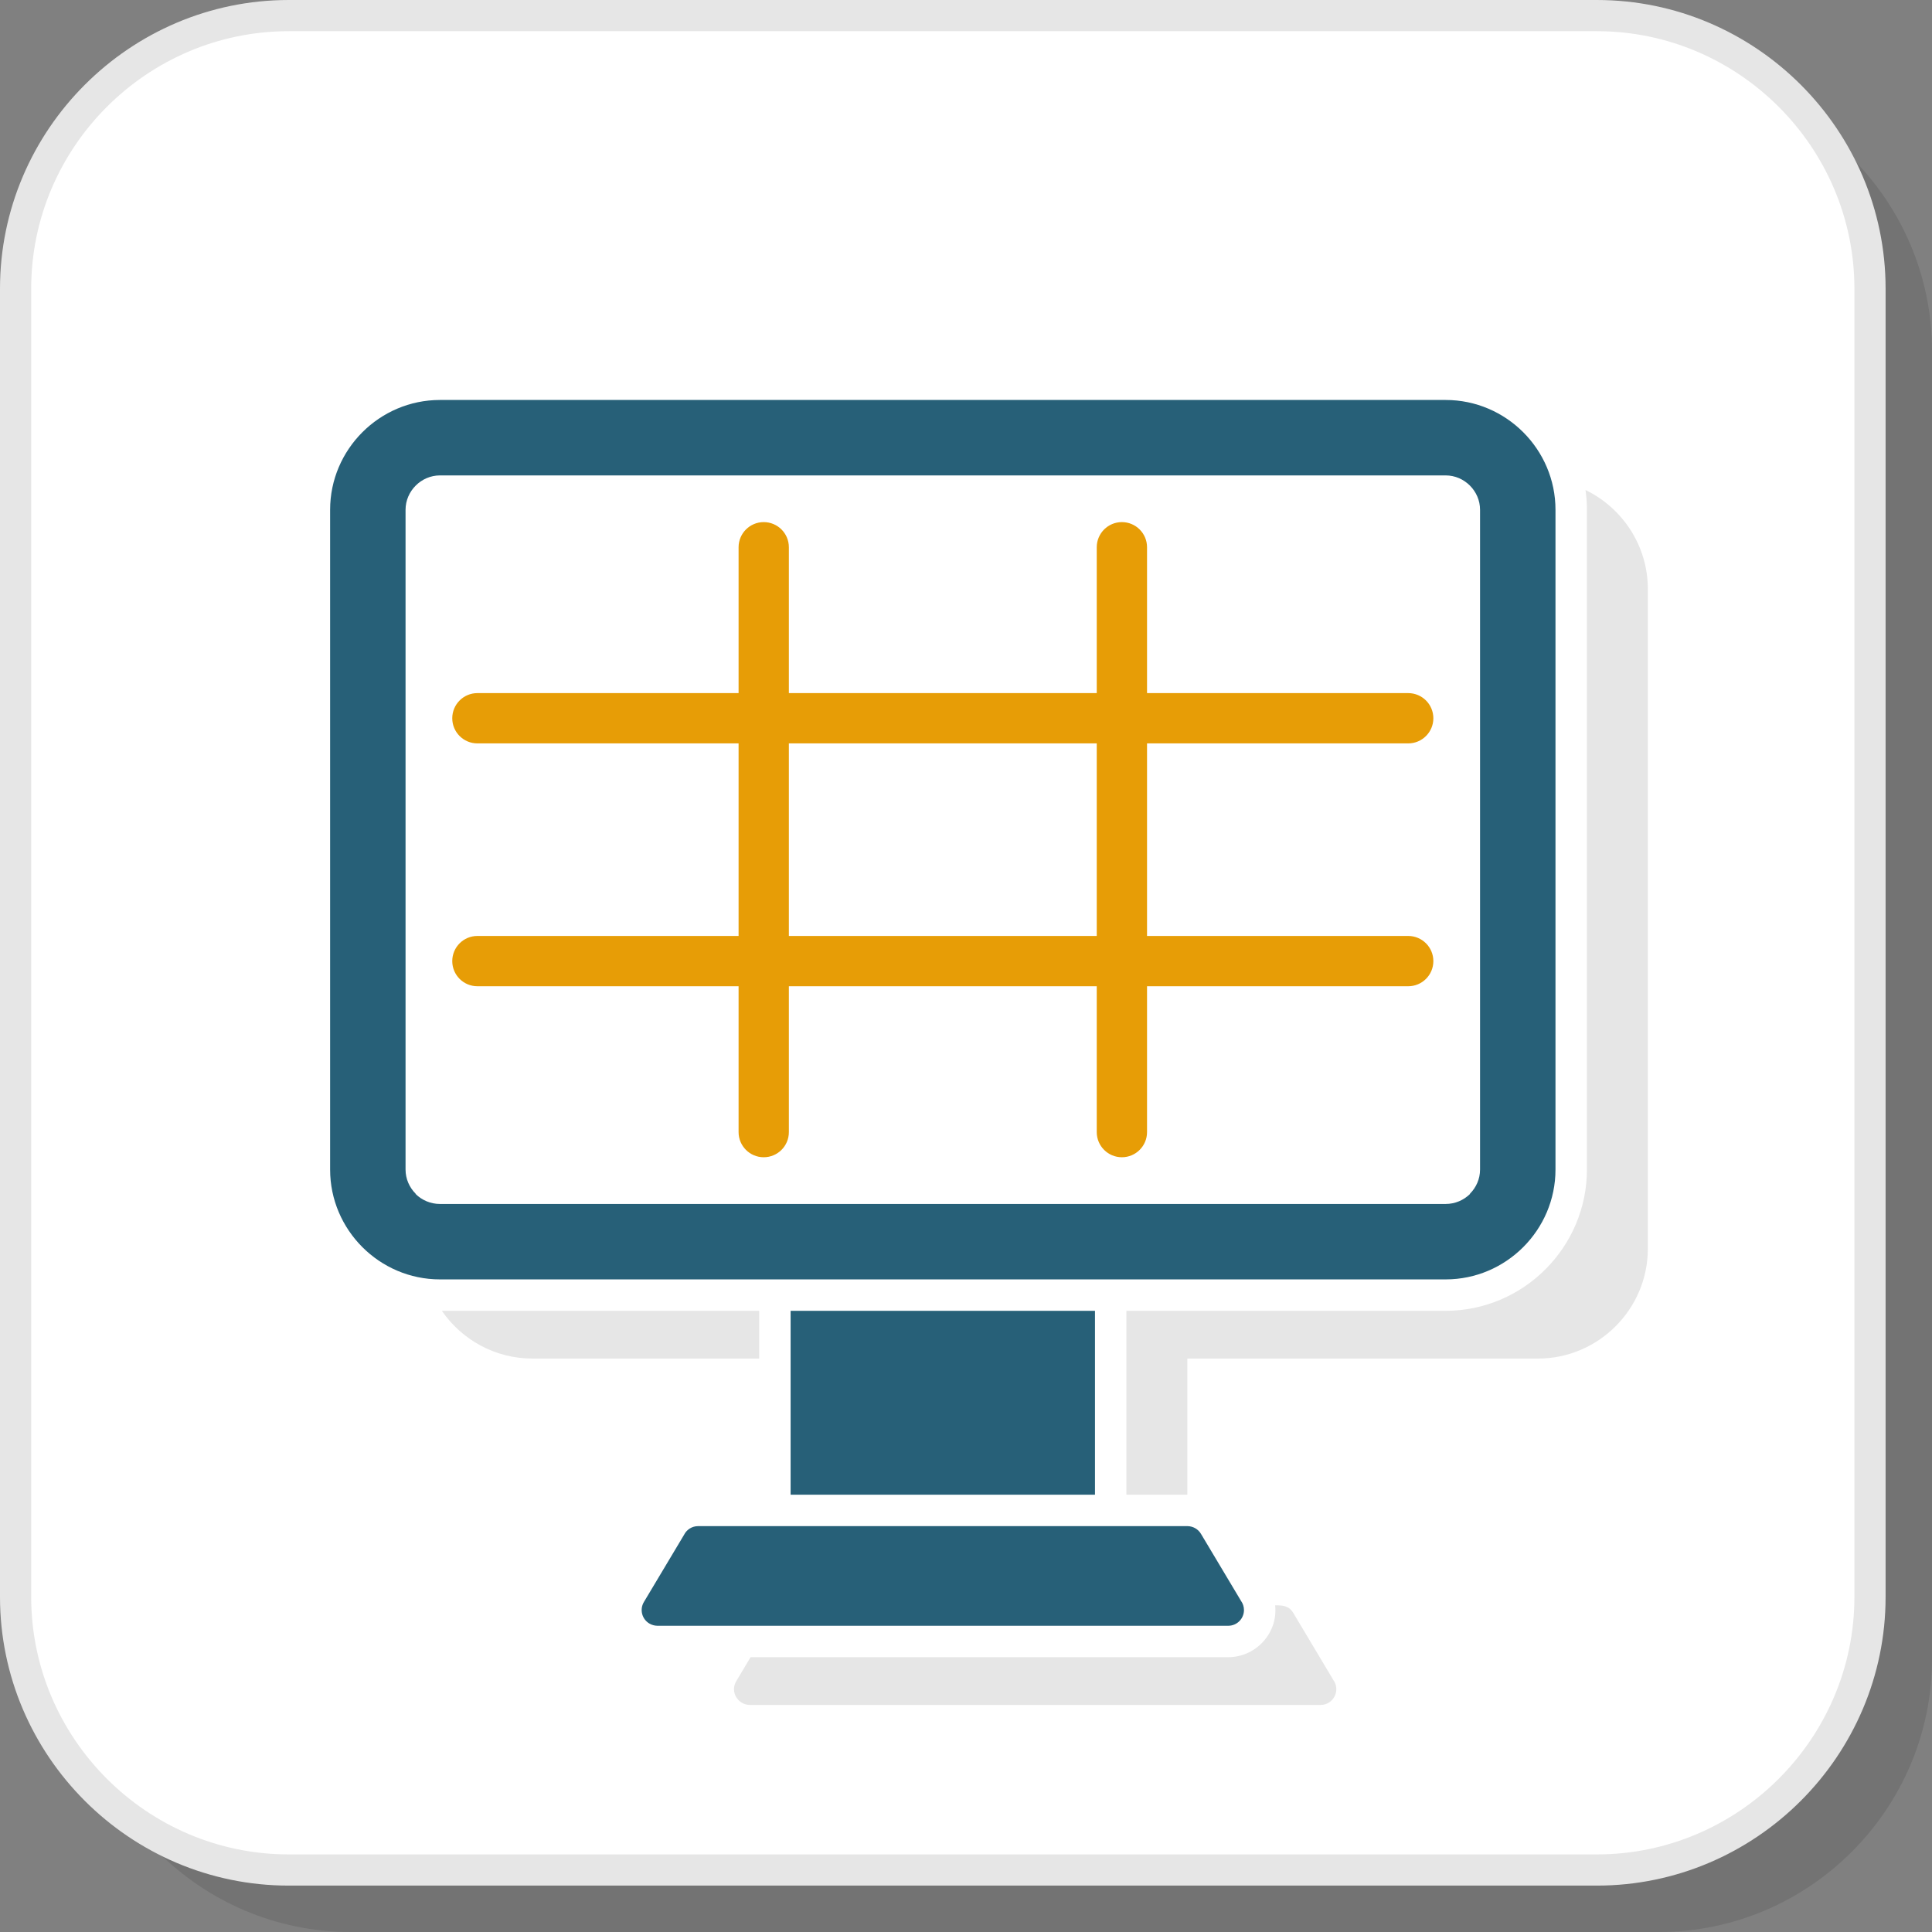
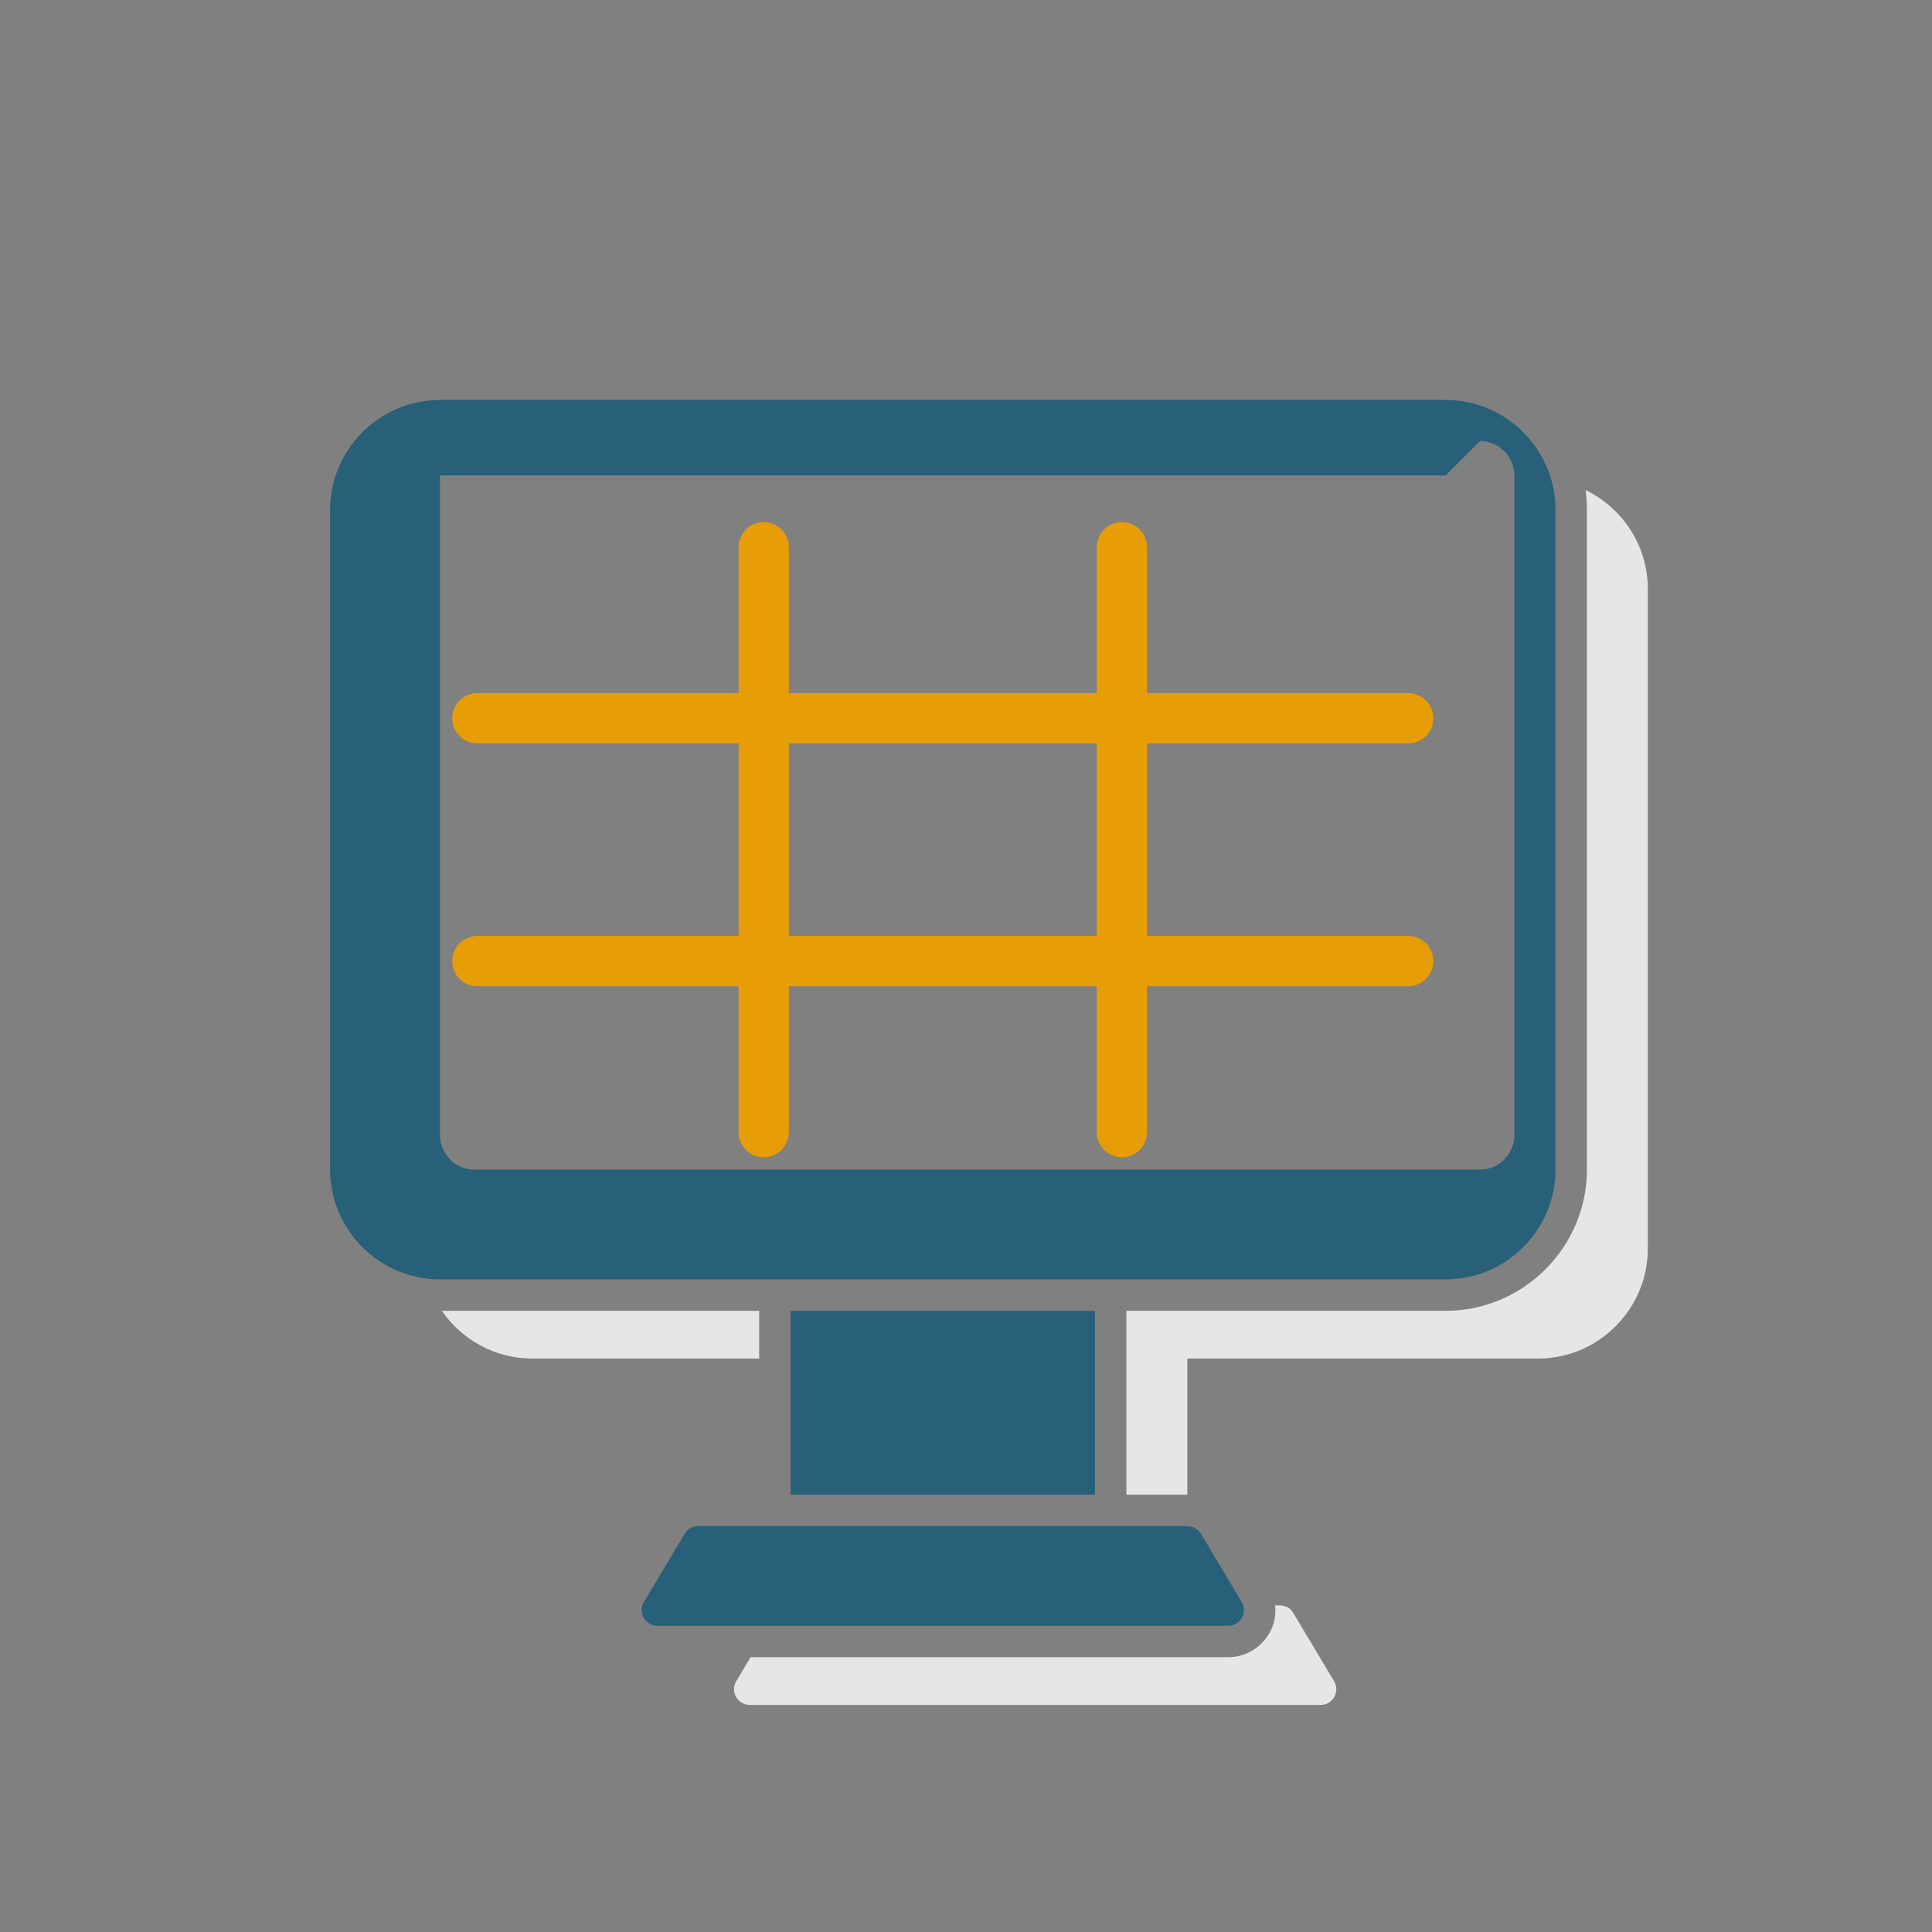
<svg xmlns="http://www.w3.org/2000/svg" xml:space="preserve" width="200px" height="200px" version="1.1" style="shape-rendering:geometricPrecision; text-rendering:geometricPrecision; image-rendering:optimizeQuality; fill-rule:evenodd; clip-rule:evenodd" viewBox="0 0 16247.7 16247.7">
  <rect x="0" y="0" width="16247.7" height="16247.7" fill="#808080" stroke="none" />
  <defs>
    <style type="text/css">
   
    .fil3 {fill:#276078}
    .fil1 {fill:white}
    .fil4 {fill:#E6E6E6;fill-rule:nonzero}
    .fil2 {fill:#E79D06;fill-rule:nonzero}
    .fil0 {fill:black;fill-opacity:0.102}
   
  </style>
  </defs>
  <g id="Layer_x0020_1">
    <g id="_2320057901472">
-       <path class="fil0" d="M2949.3 16247.7l11001.7 0c1263.1,0 2296.7,-1033.6 2296.7,-2296.7l0 -11001.7c0,-1263.3 -1033.6,-2296.8 -2296.7,-2296.8l-11001.7 0c-1263.3,0 -2296.8,1033.5 -2296.8,2296.8l0 11001.7c0,1263.1 1033.5,2296.7 2296.8,2296.7z" />
-       <path class="fil1" d="M2427.9 15726.3l11001.7 0c1263.2,0 2296.8,-1033.5 2296.8,-2296.7l0 -11001.7c0,-1263.2 -1033.6,-2296.7 -2296.8,-2296.7l-11001.7 0c-1263.2,0 -2296.7,1033.5 -2296.7,2296.7l0 11001.7c0,1263.2 1033.5,2296.7 2296.7,2296.7z" />
      <path class="fil2" d="M4014.8 8294.1c-116.8,0 -211.4,-94.6 -211.4,-211.4 0,-116.8 94.6,-211.5 211.4,-211.5l2196.5 0 0 -1619.4 -2196.5 0c-116.8,0 -211.4,-94.7 -211.4,-211.4 0,-116.8 94.6,-211.5 211.4,-211.5l2196.5 0 0 -1226.6c0,-116.8 94.7,-211.5 211.4,-211.5 116.8,0 211.5,94.7 211.5,211.5l0 1226.6 2589.2 0 0 -1226.6c0,-116.8 94.6,-211.5 211.4,-211.5 116.8,0 211.5,94.7 211.5,211.5l0 1226.6 2196.4 0c116.8,0 211.5,94.7 211.5,211.5 0,116.7 -94.7,211.4 -211.5,211.4l-2196.4 0 0 1619.4 2196.4 0c116.8,0 211.5,94.7 211.5,211.5 0,116.8 -94.7,211.4 -211.5,211.4l-2196.4 0 0 1226.7c0,116.8 -94.7,211.4 -211.5,211.4 -116.8,0 -211.4,-94.6 -211.4,-211.4l0 -1226.7 -2589.2 0 0 1226.7c0,116.8 -94.7,211.4 -211.5,211.4 -116.7,0 -211.4,-94.6 -211.4,-211.4l0 -1226.7 -2196.5 0zm2619.4 -422.9l2589.2 0 0 -1619.4 -2589.2 0 0 1619.4z" />
-       <path class="fil3" d="M10329.3 13672.3l-4801.2 0c-23,-0.4 -46.4,-6.4 -67.6,-19.1 -62.4,-37.3 -82.8,-118.2 -45.5,-180.7l337.4 -564.5c21.5,-43.6 66.5,-73.6 118.4,-73.6l4115.8 0c44.7,0.5 88.4,23.4 113.1,64.6l337.4 564.7c15.3,21.6 24.4,47.9 24.4,76.4 0,73 -59.2,132.2 -132.2,132.2zm-6629.4 -10308.6l8457.8 0c508,0 923.6,415.6 923.6,923.6l0 5548.4c0,508 -415.6,923.7 -923.6,923.7l-8457.8 0c-508,0 -923.7,-415.7 -923.7,-923.7l0 -5548.4c0,-508 415.7,-923.6 923.7,-923.6zm8457.8 634.4l-8457.8 0c-78.9,0 -151.1,32.7 -203.8,85.4 -52.8,52.7 -85.5,124.9 -85.5,203.8l0 5548.4c0,78.9 32.7,151.1 85.5,203.8l-1.3 1.3c52.6,51.9 125.2,84.2 205.1,84.2l8457.8 0c79.8,0 152.4,-32.3 205,-84.2l-1.2 -1.3c52.7,-52.7 85.4,-124.9 85.4,-203.8l0 -5548.4c0,-78.9 -32.7,-151.1 -85.4,-203.8 -52.7,-52.7 -124.9,-85.4 -203.8,-85.4zm-5508.8 7025.6l2559.7 0 0 1546.4 -2559.7 0 0 -1546.4z" />
+       <path class="fil3" d="M10329.3 13672.3l-4801.2 0c-23,-0.4 -46.4,-6.4 -67.6,-19.1 -62.4,-37.3 -82.8,-118.2 -45.5,-180.7l337.4 -564.5c21.5,-43.6 66.5,-73.6 118.4,-73.6l4115.8 0c44.7,0.5 88.4,23.4 113.1,64.6l337.4 564.7c15.3,21.6 24.4,47.9 24.4,76.4 0,73 -59.2,132.2 -132.2,132.2zm-6629.4 -10308.6l8457.8 0c508,0 923.6,415.6 923.6,923.6l0 5548.4c0,508 -415.6,923.7 -923.6,923.7l-8457.8 0c-508,0 -923.7,-415.7 -923.7,-923.7l0 -5548.4c0,-508 415.7,-923.6 923.7,-923.6zm8457.8 634.4l-8457.8 0l0 5548.4c0,78.9 32.7,151.1 85.5,203.8l-1.3 1.3c52.6,51.9 125.2,84.2 205.1,84.2l8457.8 0c79.8,0 152.4,-32.3 205,-84.2l-1.2 -1.3c52.7,-52.7 85.4,-124.9 85.4,-203.8l0 -5548.4c0,-78.9 -32.7,-151.1 -85.4,-203.8 -52.7,-52.7 -124.9,-85.4 -203.8,-85.4zm-5508.8 7025.6l2559.7 0 0 1546.4 -2559.7 0 0 -1546.4z" />
      <path class="fil4" d="M11106 14338.1l-4801.2 0c-100.4,-1.6 -166.4,-110.5 -113.1,-199.7l120.6 -201.8 4017 0c232.4,0 420.1,-203.6 394.3,-436.3 63.2,0 115.4,2 152.8,64.5l337.4 564.7c61.2,86.1 0.5,208.6 -107.8,208.6zm-1120.7 -2912.9c0,381.6 0,763.3 0,1144.9l-512.4 0c0,-515.5 0,-1030.9 0,-1546.4l2684.8 0c653.3,0 1188,-534.7 1188,-1188l0 -5548.4c0,-56.4 -4,-111.9 -11.7,-166.3 309.3,149.7 524,467 524,832.2l0 5548.3c0,508.1 -415.6,923.7 -923.6,923.7l-2949.1 0zm-3600.7 0l-1908 0c-314.7,0 -593.8,-159.4 -760.7,-401.5l2668.7 0 0 401.5z" />
-       <path class="fil4" d="M2427.9 15595.2l11001.8 0c595.3,0 1136.7,-243.7 1529.2,-636.3 392.6,-392.5 636.3,-933.9 636.3,-1529.2l0 -11001.8c0,-595.4 -243.7,-1136.8 -636.3,-1529.3 -392.5,-392.6 -933.9,-636.3 -1529.2,-636.3l-11001.8 0c-595.4,0 -1136.8,243.7 -1529.3,636.3 -392.6,392.5 -636.3,933.9 -636.3,1529.3l0 11001.8c0,595.3 243.7,1136.7 636.3,1529.2 392.5,392.6 933.9,636.3 1529.3,636.3zm11001.8 262.3l-11001.8 0c-667.8,0 -1274.9,-273.1 -1714.8,-713 -440,-440 -713.1,-1047 -713.1,-1714.8l0 -11001.8c0,-667.8 273.1,-1274.9 713.1,-1714.8 439.9,-440 1047,-713.1 1714.8,-713.1l11001.8 0c667.8,0 1274.8,273.1 1714.8,713.1 439.9,439.9 713,1047 713,1714.8l0 11001.8c0,667.8 -273.1,1274.8 -713,1714.8 -440,439.9 -1047,713 -1714.8,713z" />
    </g>
  </g>
</svg>